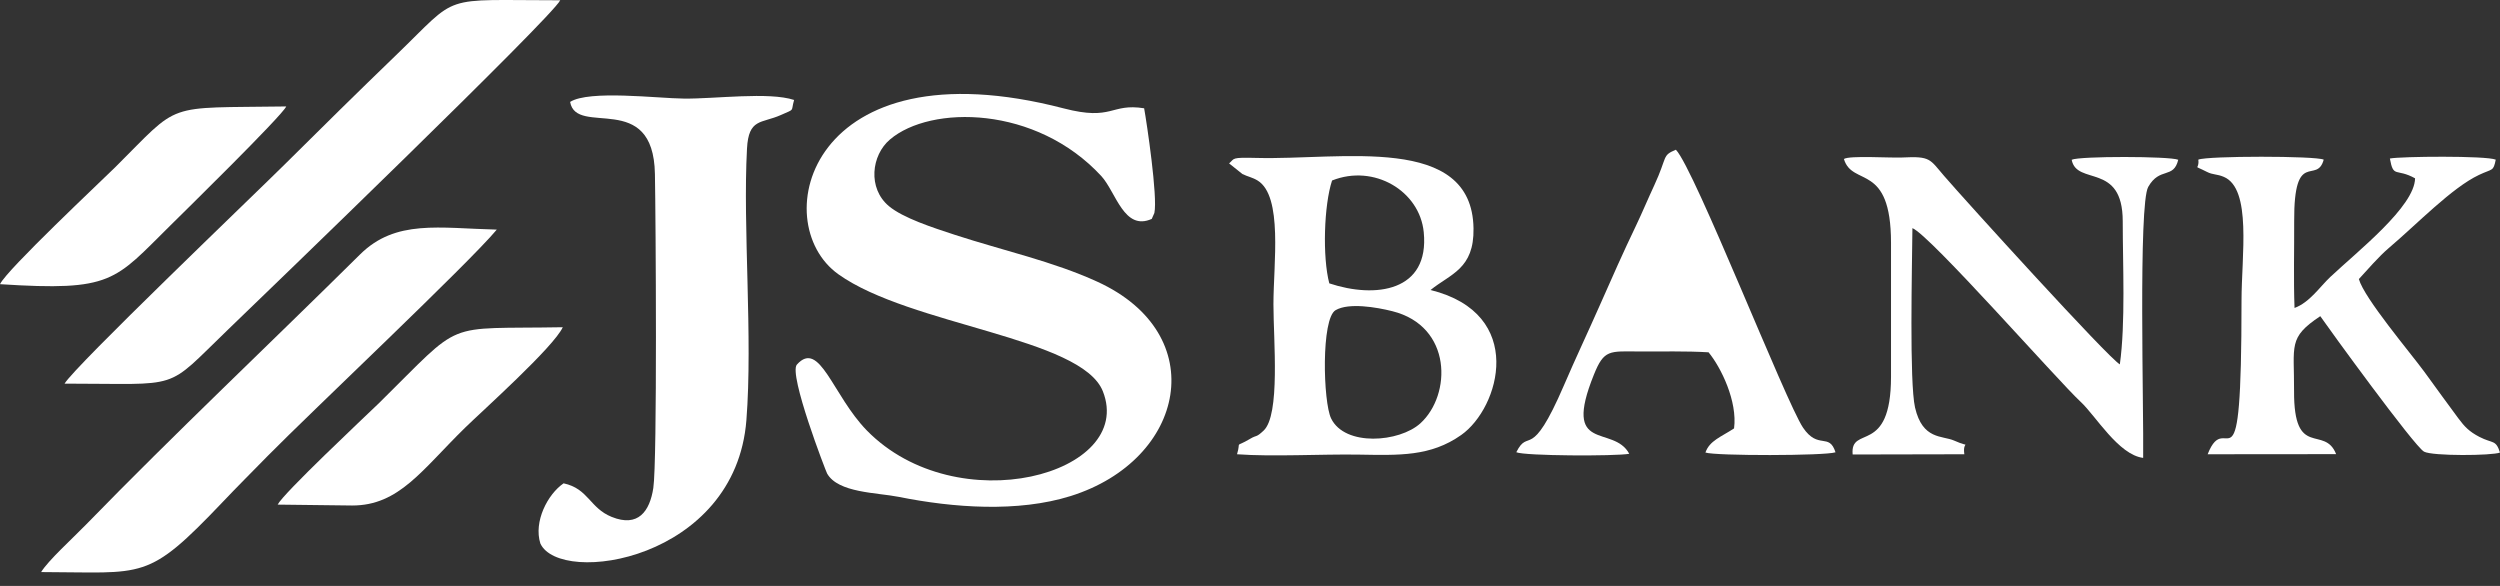
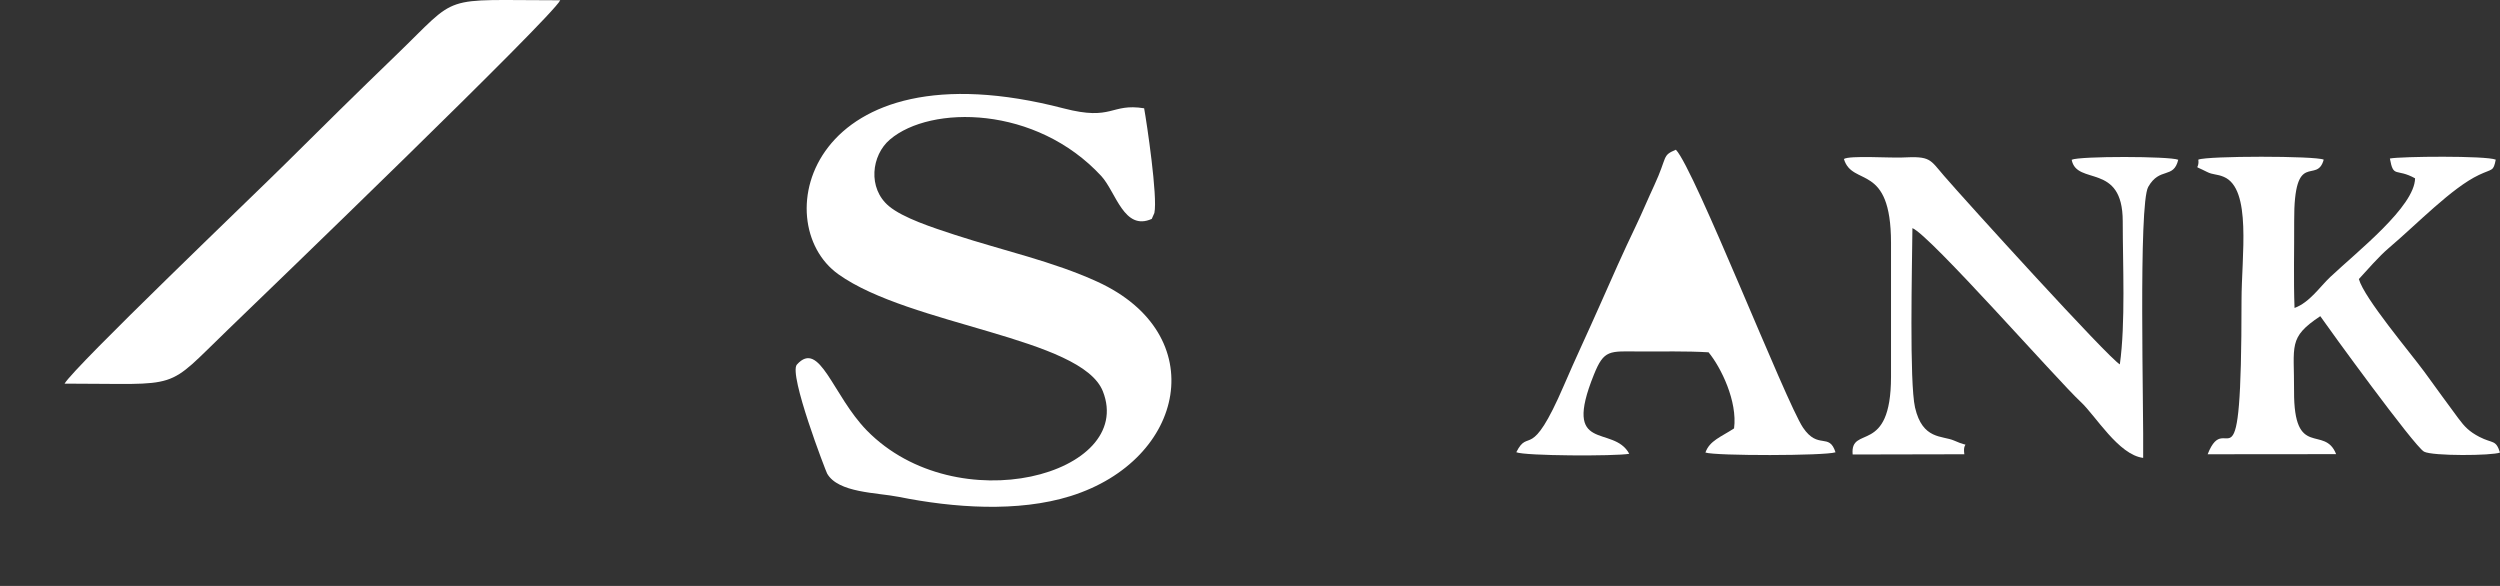
<svg xmlns="http://www.w3.org/2000/svg" width="64" height="15" viewBox="0 0 64 15" fill="none">
  <rect x="0" y="0" width="64" height="15" fill="#333333" stroke="none" />
  <path fill-rule="evenodd" clip-rule="evenodd" d="M29.485 5.604L29.552 5.452C29.64 5.041 29.358 3.148 29.29 2.772C28.425 2.635 28.496 3.104 27.231 2.775C20.72 1.08 19.597 5.688 21.462 7.021C23.301 8.334 27.69 8.637 28.234 10.019C29.07 12.142 24.501 13.376 22.191 11.02C21.312 10.118 20.985 8.681 20.4 9.334C20.182 9.579 21.147 12.078 21.174 12.122C21.456 12.621 22.453 12.609 23.009 12.72C24.404 13 26.057 13.122 27.408 12.699C30.361 11.772 31.032 8.555 28.09 7.211C26.957 6.692 25.672 6.412 24.445 6.012C23.874 5.825 23.118 5.58 22.756 5.277C22.209 4.819 22.306 3.976 22.783 3.571C23.827 2.684 26.522 2.696 28.196 4.51C28.573 4.927 28.776 5.922 29.485 5.604Z" fill="white" />
-   <path fill-rule="evenodd" clip-rule="evenodd" d="M31.465 4.183L31.806 4.455C31.947 4.525 32.053 4.536 32.194 4.621C32.847 5.02 32.6 6.756 32.6 7.791C32.6 8.707 32.78 10.623 32.347 11.025C32.147 11.212 32.182 11.127 32.006 11.232C31.579 11.486 31.782 11.247 31.668 11.629C32.586 11.696 33.812 11.623 34.783 11.638C35.819 11.655 36.622 11.69 37.407 11.136C38.396 10.439 39.078 8.033 36.622 7.424C37.134 7.009 37.74 6.887 37.722 5.846C37.684 3.411 34.33 4.102 32.168 4.043C31.5 4.026 31.615 4.055 31.465 4.183ZM34.101 4.621C33.892 5.254 33.853 6.584 34.03 7.254C35.213 7.648 36.598 7.464 36.448 5.945C36.345 4.886 35.172 4.192 34.101 4.621ZM34.192 7.94C33.818 8.153 33.871 10.296 34.077 10.713C34.43 11.437 35.825 11.326 36.363 10.836C37.16 10.11 37.184 8.351 35.642 7.966C35.236 7.864 34.527 7.744 34.192 7.94Z" fill="white" />
-   <path fill-rule="evenodd" clip-rule="evenodd" d="M14.595 2.609C14.754 3.516 16.728 2.285 16.766 4.455C16.787 5.572 16.828 11.804 16.725 12.492C16.634 13.09 16.337 13.507 15.66 13.233C15.095 13.006 15.066 12.51 14.428 12.373C14.019 12.653 13.657 13.353 13.833 13.913C14.339 15.009 18.829 14.347 19.108 10.754C19.273 8.64 19.014 5.814 19.123 3.807C19.164 3.023 19.488 3.168 19.991 2.944C20.367 2.775 20.238 2.874 20.329 2.559C19.682 2.346 18.305 2.533 17.511 2.524C16.831 2.518 15.084 2.299 14.595 2.609Z" fill="white" />
  <path fill-rule="evenodd" clip-rule="evenodd" d="M1.653 9.821C4.704 9.821 4.186 10.028 5.837 8.438C6.817 7.494 14.124 0.45 14.342 0.007C11.212 0.007 11.794 -0.183 10.141 1.41C9.156 2.361 8.249 3.253 7.279 4.218C6.511 4.98 1.901 9.389 1.653 9.821Z" fill="white" />
-   <path fill-rule="evenodd" clip-rule="evenodd" d="M1.053 14.645C3.722 14.65 3.757 14.893 5.71 12.842C6.06 12.472 6.493 12.04 6.858 11.667C7.955 10.553 11.989 6.753 12.718 5.878C11.244 5.843 10.132 5.61 9.22 6.511C6.911 8.797 4.469 11.101 2.201 13.431C1.848 13.793 1.23 14.353 1.053 14.645Z" fill="white" />
  <path fill-rule="evenodd" clip-rule="evenodd" d="M56.277 4.087C56.312 4.376 56.101 4.198 56.501 4.402C56.651 4.478 56.751 4.452 56.93 4.528C57.651 4.834 57.383 6.549 57.383 7.698C57.383 12.988 57.013 10.36 56.516 11.629L59.805 11.626C59.505 10.865 58.719 11.769 58.728 10.011C58.734 8.835 58.569 8.646 59.399 8.094C59.599 8.386 61.805 11.425 62.055 11.562C62.27 11.679 63.806 11.667 64 11.585C63.891 11.247 63.821 11.364 63.47 11.183C63.214 11.049 63.094 10.926 62.932 10.707C62.635 10.311 62.388 9.961 62.067 9.523C61.702 9.025 60.523 7.634 60.387 7.144C60.602 6.91 60.896 6.569 61.149 6.353C61.882 5.732 62.764 4.808 63.462 4.478C63.812 4.312 63.829 4.396 63.891 4.087C63.641 3.982 61.455 4.003 61.181 4.058C61.273 4.571 61.337 4.294 61.826 4.565C61.814 5.289 60.358 6.429 59.658 7.088C59.387 7.342 59.131 7.739 58.74 7.884C58.713 7.149 58.734 6.397 58.731 5.659C58.722 3.787 59.31 4.738 59.487 4.087C59.281 3.988 56.504 3.988 56.277 4.087Z" fill="white" />
  <path fill-rule="evenodd" clip-rule="evenodd" d="M47.204 4.07C47.419 4.793 48.41 4.145 48.41 6.219V9.643C48.41 11.682 47.357 10.862 47.428 11.635L50.287 11.629C50.231 11.235 50.505 11.492 50.026 11.279C49.723 11.145 49.217 11.264 49.025 10.433C48.878 9.786 48.949 6.826 48.958 5.84C49.408 6.018 52.688 9.754 53.265 10.287C53.647 10.64 54.233 11.644 54.865 11.722C54.883 10.556 54.739 5.23 54.995 4.784C55.289 4.265 55.642 4.592 55.763 4.09C55.545 3.997 53.227 3.994 53.035 4.09C53.162 4.764 54.342 4.145 54.342 5.665C54.342 6.773 54.415 8.272 54.268 9.328C53.968 9.159 50.32 5.143 49.767 4.501C49.399 4.075 49.428 3.994 48.696 4.032C48.375 4.046 47.348 3.976 47.204 4.07Z" fill="white" />
  <path fill-rule="evenodd" clip-rule="evenodd" d="M38.817 11.577C39.026 11.673 41.353 11.682 41.709 11.617C41.297 10.853 39.982 11.629 40.803 9.593C41.064 8.943 41.2 8.993 41.968 8.998C42.556 9.001 43.15 8.984 43.739 9.019C44.059 9.407 44.483 10.276 44.392 10.967C44.065 11.183 43.765 11.279 43.659 11.585C43.912 11.673 46.716 11.67 46.989 11.579C46.825 11.063 46.548 11.524 46.157 10.947C45.713 10.285 43.38 4.329 42.903 3.833C42.538 3.985 42.697 3.994 42.347 4.749C42.185 5.096 42.044 5.437 41.885 5.77C41.562 6.441 41.27 7.103 40.958 7.809C40.644 8.52 40.326 9.191 40.038 9.862C39.178 11.86 39.143 10.929 38.817 11.577Z" fill="white" />
-   <path fill-rule="evenodd" clip-rule="evenodd" d="M0 7.275C2.886 7.461 2.924 7.19 4.363 5.77C4.64 5.496 7.22 2.967 7.328 2.725C4.163 2.772 4.651 2.588 2.951 4.28C2.61 4.618 0.174 6.904 0 7.275Z" fill="white" />
-   <path fill-rule="evenodd" clip-rule="evenodd" d="M7.108 12.918L9.014 12.941C10.22 12.944 10.809 12.02 11.912 10.944C12.345 10.521 14.177 8.882 14.407 8.377C11.283 8.433 11.912 8.144 9.7 10.322C9.308 10.699 7.255 12.627 7.108 12.918Z" fill="white" />
  <path fill-rule="evenodd" clip-rule="evenodd" d="M41.45 8.398L43.477 8.406C43.594 8.001 42.644 6.097 42.435 5.925C42.288 6.105 41.373 7.992 41.45 8.398Z" fill="white" />
</svg>